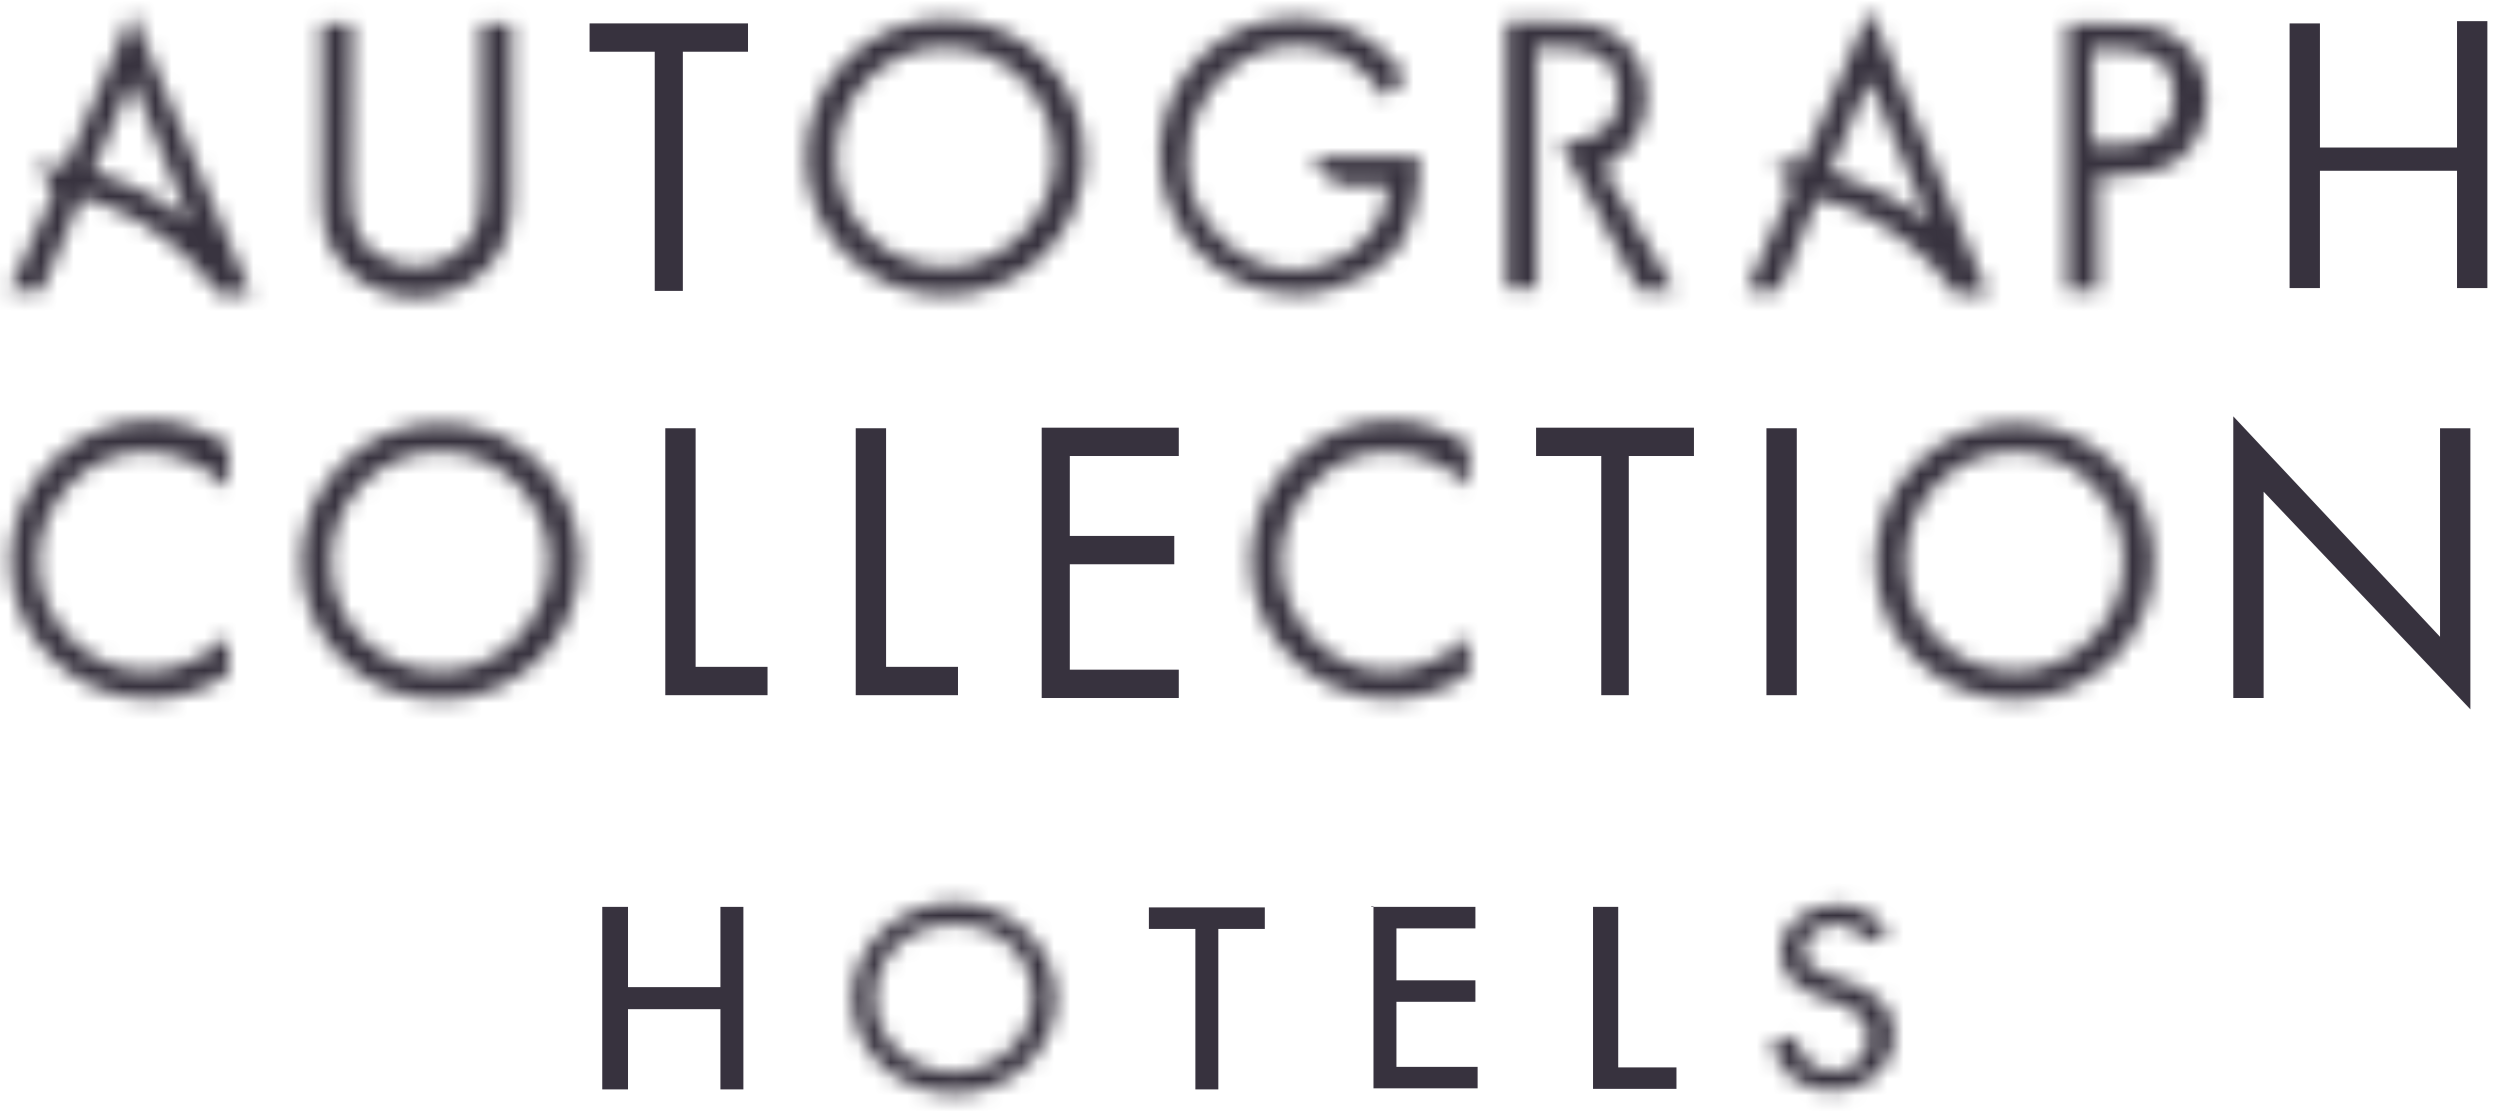
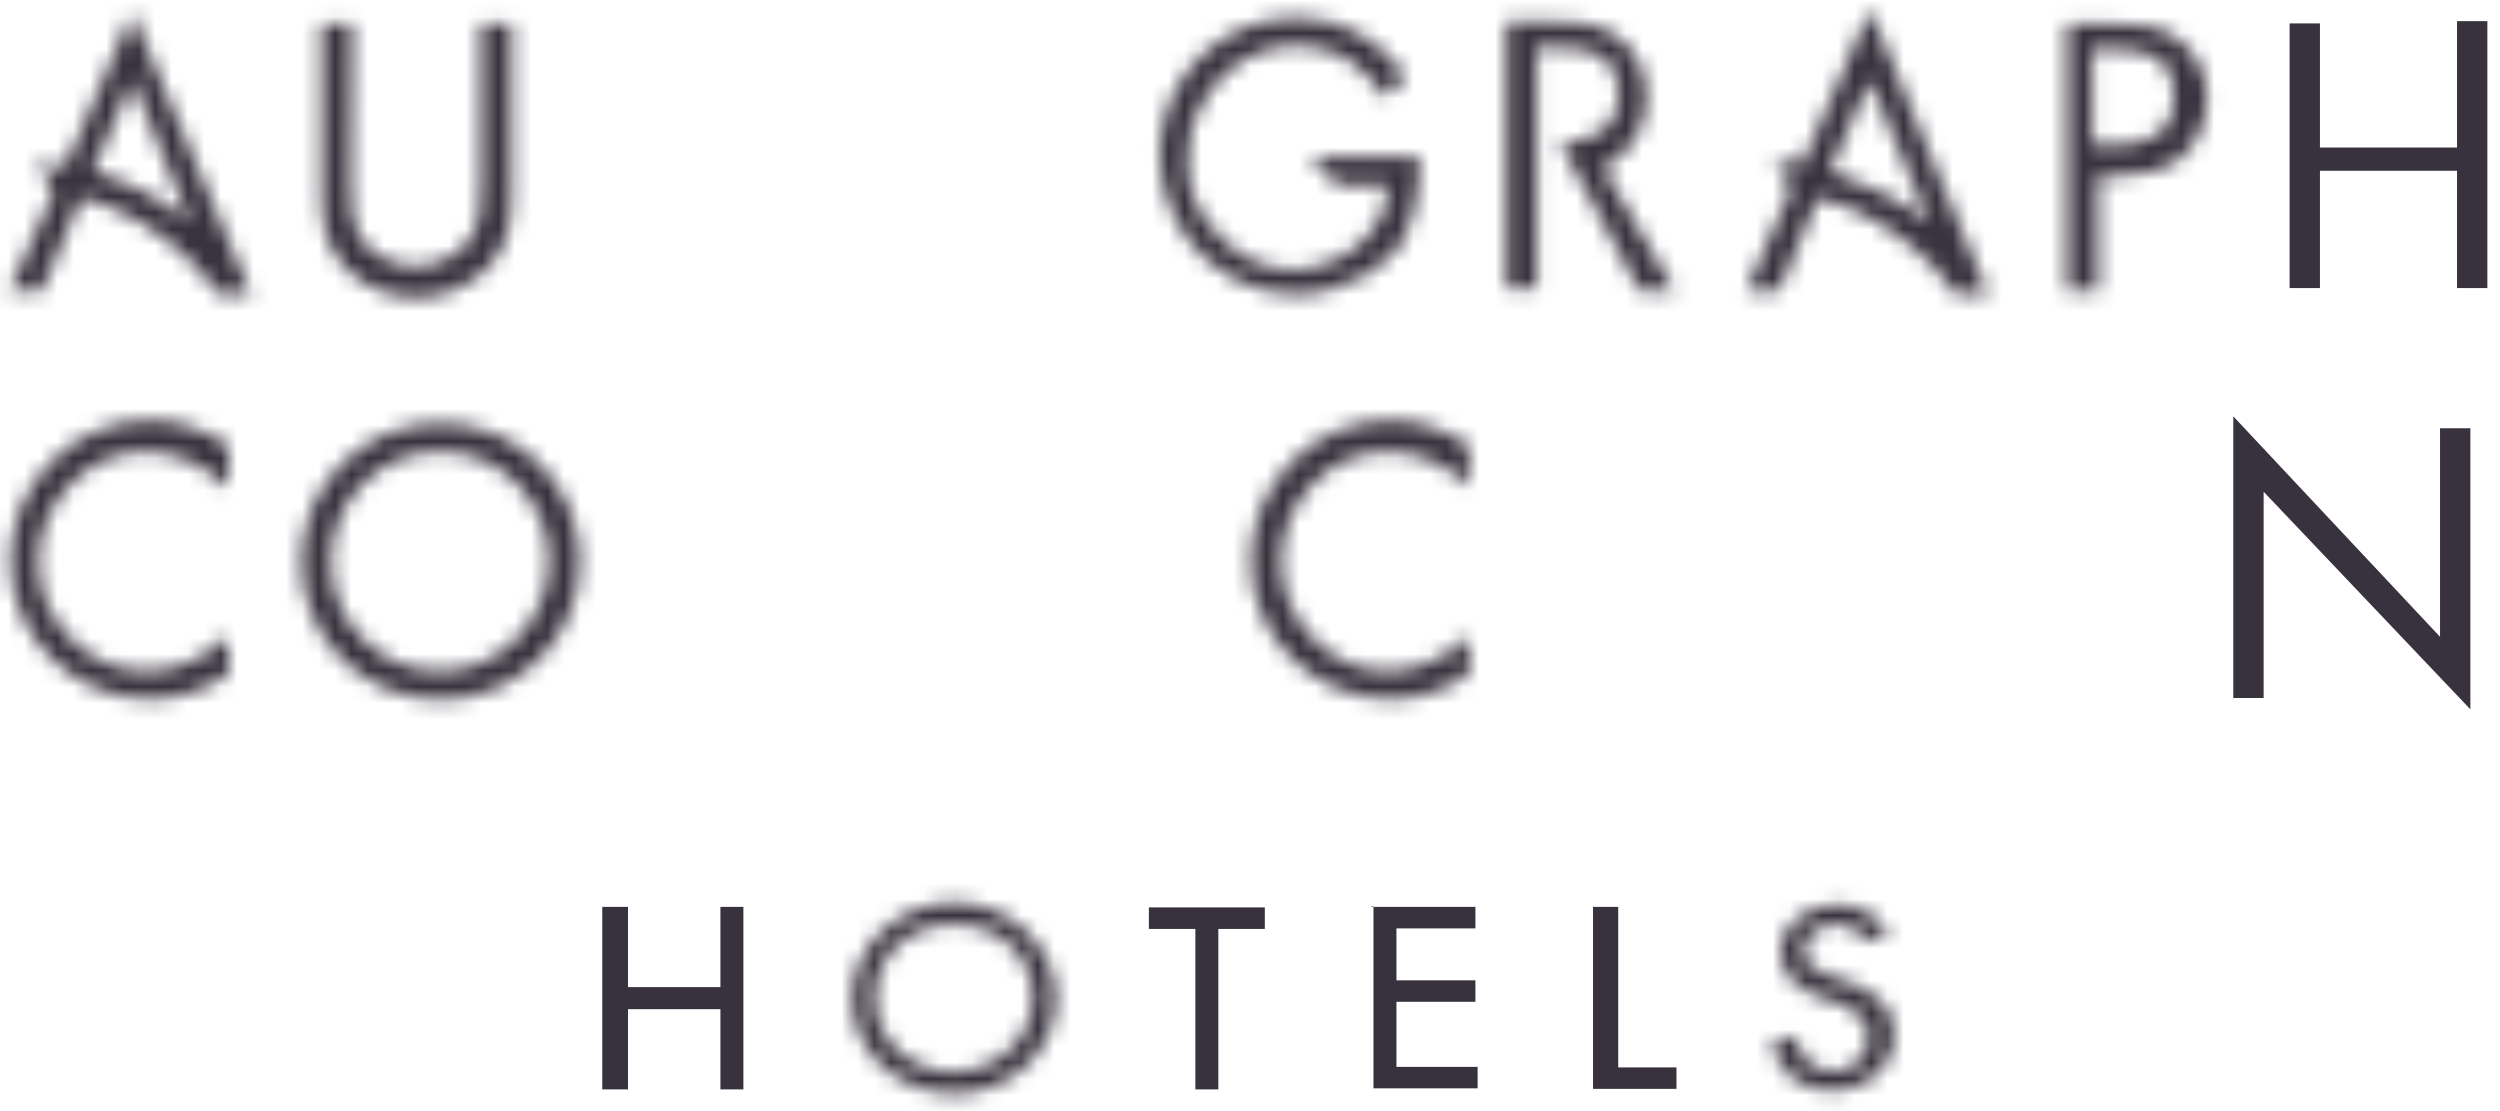
<svg xmlns="http://www.w3.org/2000/svg" xmlns:xlink="http://www.w3.org/1999/xlink" width="153" height="68" viewBox="0 0 153 68">
  <defs>
    <path id="yx91ep9yoa" d="M.626 8.799c0 4.752 3.989 8.462 8.527 8.462 1.718 0 3.438-.554 4.848-1.56v-2.289c-1.444 1.283-3.13 2.15-4.985 2.15-3.68 0-6.67-3.156-6.67-6.728 0-3.572 2.99-6.729 6.532-6.729 1.857 0 3.713.867 4.985 2.15v-.069h.138V1.758C12.557.787 11.009.197 9.153.197 4.477.197.626 4.082.626 8.799z" />
    <path id="tchy0a357c" d="M.436 8.834c0 4.752 3.851 8.462 8.527 8.462 4.676 0 8.527-3.745 8.527-8.462 0-4.752-3.851-8.463-8.527-8.463C4.287.371.436 4.117.436 8.834zm1.822 0c0-3.746 2.992-6.729 6.67-6.729 3.679 0 6.671 3.017 6.671 6.729 0 3.572-2.992 6.728-6.671 6.728-3.678 0-6.67-3.017-6.67-6.728z" />
    <path id="om49ihbype" d="M.542 8.799c0 4.752 3.989 8.462 8.527 8.462 1.719 0 3.438-.554 4.848-1.56v-2.289c-1.444 1.283-3.129 2.15-4.985 2.15-3.542 0-6.533-3.156-6.533-6.728 0-3.572 2.853-6.729 6.533-6.729 1.856 0 3.713.867 4.985 2.15V1.758C12.473.787 10.926.197 9.069.197 4.393.197.542 4.082.542 8.799z" />
    <path id="cb1vggmkwg" d="M.775 8.834c0 4.752 3.852 8.462 8.527 8.462 4.677 0 8.528-3.745 8.528-8.462 0-4.752-3.817-8.463-8.528-8.463C4.627.371.775 4.117.775 8.834zm1.857 0c0-3.746 2.992-6.729 6.67-6.729 3.679 0 6.671 3.017 6.671 6.729 0 3.572-2.992 6.728-6.671 6.728-3.678 0-6.67-3.017-6.67-6.728z" />
    <path id="8aciivy2di" d="M10.447.906v9.746c0 1.284 0 2.706-.86 3.712-.722.833-1.994 1.422-3.129 1.422-1.134 0-2.545-.555-3.266-1.561-.722-1.006-.722-2.428-.722-3.573L2.539.906H.682v10.336c0 1.839.137 3.295 1.548 4.717 1.133 1.145 2.716 1.734 4.262 1.734 1.686 0 3.267-.728 4.401-1.873 1.272-1.422 1.41-2.844 1.41-4.578V.906h-1.856z" />
    <path id="34njcsdktk" d="M.319 9.092c0 4.751 3.851 8.463 8.527 8.463 4.676 0 8.528-3.746 8.528-8.463 0-4.752-3.817-8.463-8.528-8.463C4.17.629.319 4.375.319 9.092zm1.857 0c0-3.746 2.992-6.729 6.67-6.729 3.679 0 6.67 3.017 6.67 6.729 0 3.572-2.991 6.728-6.67 6.728-3.678 0-6.67-3.017-6.67-6.728z" />
    <path id="v4yw87c8mm" d="M.508.941v16.336h1.891v-7.04h1.272c1.306 0 2.717-.277 3.851-1.145.963-.833 1.547-2.289 1.547-3.573 0-1.422-.584-2.843-1.856-3.711C6.078.941 4.633.941 3.224.941H.508zm1.547 1.526h.722c2.132 0 4.264.139 4.264 2.879 0 2.428-1.685 3.017-3.679 3.017H2.227v-.034h-.172V2.467z" />
    <path id="zc5sdhijko" d="M.195.802v16.336h1.856V2.363h.722c2.132 0 4.263.138 4.263 2.879 0 2.288-1.719 2.879-3.541 3.017l4.848 9.018h2.131l-4.4-7.596c.412-.138.859-.415 1.134-.728.997-.867 1.547-2.15 1.547-3.573 0-1.422-.584-2.879-1.856-3.71C5.765.802 4.182.802 2.911.802H.195z" />
    <path id="x716jzmbbq" d="M.981 8.433v.59c0 .415 0 1.006.136 1.422.723 4.023 4.127 7.04 8.253 7.04.859 0 1.719-.138 2.406-.416.723-.278 1.273-.589 1.995-.867.584-.416 1.134-.867 1.719-1.422 1.066-1.665 1.375-3.538 1.375-5.688h-6.808c.723.416 1.273 1.006 1.719 1.733h3.129c0 1.423-.584 2.568-1.547 3.435-.413.415-.997.867-1.72 1.144-.858.416-1.719.59-2.543.59-1.719 0-3.405-.867-4.539-2.151-1.135-1.144-1.856-2.566-1.856-4.3v-.417c0-.416 0-1.005.137-1.422.722-3.017 3.266-5.445 6.533-5.445 2.406 0 3.988 1.144 5.398 3.156l1.271-1.283C14.321 1.842 12.189.56 9.37.56 4.831.56 1.255 3.993.981 8.433z" />
    <path id="f2bnzu6zms" d="M3.969 9.716c-.585-.139-1.135-.139-1.719-.278.413.591.722 1.145.997 1.873L.566 17.277h1.993l2.407-5.723c2.716.728 4.986 2.15 6.98 4.163.584.589.997 1.144 1.409 1.734h1.995L8.095.247 3.969 9.716zm1.719.244l2.407-5.585 3.541 8.74c-1.684-1.456-3.679-2.463-5.948-3.155z" />
    <path id="di7fk8sb6u" d="M4.313 9.508c-.584-.139-1.134-.139-1.718-.278.412.59.721 1.145.997 1.873L.875 17.277H2.87l2.406-5.723c2.717.728 4.985 2.15 6.98 4.163.585.589.997 1.144 1.409 1.734h1.995L8.44.039 4.313 9.508zm1.686.452l2.407-5.585 3.678 8.74c-1.823-1.456-3.954-2.463-6.085-3.155z" />
    <path id="lnmnb67lsw" d="M.145 6.559c0 3.307 2.845 5.843 6.238 5.843 3.394 0 6.239-2.536 6.239-5.843 0-3.177-2.811-5.842-6.239-5.842C2.99.717.145 3.382.145 6.559zm1.405 0c0-2.535 1.988-4.525 4.833-4.525s4.833 1.99 4.833 4.525c0 2.504-2.261 4.495-4.833 4.527-2.708 0-4.833-1.99-4.833-4.527z" />
    <path id="fx8oajwvvy" d="M.975 3.768c0 1.475 1.131 2.246 2.536 2.791l.857.258c.995.385 1.989.93 1.989 2.118 0 1.06-.858 2.119-2.126 2.119-1.268 0-2.262-.932-2.262-2.119l-1.543.257c.275 1.733 1.68 3.049 3.668 3.049 2.125 0 3.839-1.445 3.839-3.434 0-1.862-1.268-2.632-2.982-3.306l-.857-.258c-.857-.288-1.713-.673-1.713-1.604s.993-1.605 1.987-1.605c.857 0 1.44.385 1.851 1.059l1.405-.514C6.905 1.52 5.774.846 4.506.846 2.689.846.975 1.905.975 3.768z" />
  </defs>
  <g fill="none" fill-rule="evenodd">
    <g>
      <g>
        <g transform="translate(-120 -42) translate(120 42) translate(0 25.526)">
          <mask id="bc8eqilxmb" fill="#fff">
            <use xlink:href="#yx91ep9yoa" />
          </mask>
          <path fill="#37323E" d="M-5.939 23.827L20.566 23.827 20.566 -6.368 -5.939 -6.368z" mask="url(#bc8eqilxmb)" />
        </g>
        <g transform="translate(-120 -42) translate(120 42) translate(18 25.526)">
          <mask id="965wczkk5d" fill="#fff">
            <use xlink:href="#tchy0a357c" />
          </mask>
          <path fill="#37323E" d="M-6.129 23.862L24.055 23.862 24.055 -6.194 -6.129 -6.194z" mask="url(#965wczkk5d)" />
        </g>
        <g transform="translate(-120 -42) translate(120 42) translate(76 25.526)">
          <mask id="u38rurtkjf" fill="#fff">
            <use xlink:href="#om49ihbype" />
          </mask>
          <path fill="#37323E" d="M-6.023 23.827L20.482 23.827 20.482 -6.368 -6.023 -6.368z" mask="url(#u38rurtkjf)" />
        </g>
-         <path fill="#37323E" d="M40.716 26.209L40.716 42.545 46.973 42.545 46.973 40.811 42.572 40.811 42.572 26.209zM52.371 26.209L52.371 42.545 58.629 42.545 58.629 40.811 54.228 40.811 54.228 26.209zM63.752 26.174L63.752 42.718 72.142 42.718 72.142 40.984 65.472 40.984 65.472 34.533 71.866 34.533 71.866 32.799 65.472 32.799 65.472 27.908 72.142 27.908 72.142 26.174zM94.008 26.174L94.008 27.908 97.997 27.908 97.997 42.545 99.854 42.545 99.682 42.545 99.682 27.908 103.67 27.908 103.67 26.174zM108.106 42.545L109.963 42.545 109.963 26.209 108.106 26.209z" transform="translate(-120 -42) translate(120 42)" />
        <g transform="translate(-120 -42) translate(120 42) translate(114 25.526)">
          <mask id="gm00pe2jmh" fill="#fff">
            <use xlink:href="#cb1vggmkwg" />
          </mask>
-           <path fill="#37323E" d="M-5.79 23.862L24.395 23.862 24.395 -6.194 -5.79 -6.194z" mask="url(#gm00pe2jmh)" />
        </g>
        <path fill="#37323E" d="M136.677 42.718L138.534 42.718 138.534 30.094 151.187 43.412 151.187 26.209 149.33 26.209 149.33 38.973 136.677 25.48z" transform="translate(-120 -42) translate(120 42)" />
        <g transform="translate(-120 -42) translate(120 42) translate(19 .526)">
          <mask id="96olzagkvj" fill="#fff">
            <use xlink:href="#8aciivy2di" />
          </mask>
          <path fill="#37323E" d="M-5.883 24.258L18.868 24.258 18.868 -5.659 -5.883 -5.659z" mask="url(#96olzagkvj)" />
        </g>
-         <path fill="#37323E" d="M36.082 1.432L36.082 3.166 40.07 3.166 40.07 17.803 41.928 17.803 41.79 17.803 41.79 3.166 45.778 3.166 45.778 1.432z" transform="translate(-120 -42) translate(120 42)" />
        <g transform="translate(-120 -42) translate(120 42) translate(49 .526)">
          <mask id="o3qx0b99ll" fill="#fff">
            <use xlink:href="#34njcsdktk" />
          </mask>
-           <path fill="#37323E" d="M-6.246 24.12L23.938 24.12 23.938 -5.936 -6.246 -5.936z" mask="url(#o3qx0b99ll)" />
        </g>
        <g transform="translate(-120 -42) translate(120 42) translate(126 .526)">
          <mask id="8k2j692vsn" fill="#fff">
            <use xlink:href="#v4yw87c8mm" />
          </mask>
          <path fill="#37323E" d="M-6.057 23.843L15.635 23.843 15.635 -5.624 -6.057 -5.624z" mask="url(#8k2j692vsn)" />
        </g>
        <path fill="#37323E" d="M150.37 1.294L150.37 8.889 150.37 9.029 141.98 9.029 141.98 1.433 140.123 1.433 140.123 17.63 141.98 17.63 141.98 10.451 150.37 10.451 150.37 17.63 152.227 17.63 152.227 1.294z" transform="translate(-120 -42) translate(120 42)" />
        <g transform="translate(-120 -42) translate(120 42) translate(92 .526)">
          <mask id="mw80vahlup" fill="#fff">
            <use xlink:href="#zc5sdhijko" />
          </mask>
          <path fill="#37323E" d="M-6.371 23.842L17.04 23.842 17.04 -5.763 -6.371 -5.763z" mask="url(#mw80vahlup)" />
        </g>
        <g transform="translate(-120 -42) translate(120 42) translate(70 .526)">
          <mask id="ttoe596e4r" fill="#fff">
            <use xlink:href="#x716jzmbbq" />
          </mask>
          <path fill="#37323E" d="M-5.585 24.05L23.43 24.05 23.43 -6.006 -5.585 -6.006z" mask="url(#ttoe596e4r)" />
        </g>
        <g transform="translate(-120 -42) translate(120 42) translate(0 .526)">
          <mask id="9xqcp9vi0t" fill="#fff">
            <use xlink:href="#f2bnzu6zms" />
          </mask>
          <path fill="#37323E" d="M-6 24.015L21.915 24.015 21.915 -6.318 -6 -6.318z" mask="url(#9xqcp9vi0t)" />
        </g>
        <g transform="translate(-120 -42) translate(120 42) translate(106 .526)">
          <mask id="hy28mxtqfv" fill="#fff">
            <use xlink:href="#di7fk8sb6u" />
          </mask>
          <path fill="#37323E" d="M-5.69 24.016L22.225 24.016 22.225 -6.526 -5.69 -6.526z" mask="url(#hy28mxtqfv)" />
        </g>
        <g transform="translate(-120 -42) translate(120 42) translate(52 54.526)">
          <mask id="6yfofntpex" fill="#fff">
            <use xlink:href="#lnmnb67lsw" />
          </mask>
          <path fill="#37323E" d="M-6.453 19L19.22 19 19.22 -5.88 -6.453 -5.88z" mask="url(#6yfofntpex)" />
        </g>
        <path fill="#37323E" d="M70.312 55.533L70.312 56.849 73.157 56.849 73.157 66.67 74.562 66.67 74.562 56.849 77.407 56.849 77.407 55.533zM83.919 55.501h.138v-.032h-.138v.032zm.138 0v11.106h6.374v-1.316h-4.969V61.31h4.833v-1.315h-4.833v-3.178h4.833v-1.316h-6.238zM97.493 55.501L97.493 66.639 102.6 66.639 102.6 65.323 99.035 65.323 99.035 55.501z" transform="translate(-120 -42) translate(120 42)" />
        <g transform="translate(-120 -42) translate(120 42) translate(108 54.526)">
          <mask id="vm30ht3upz" fill="#fff">
            <use xlink:href="#fx8oajwvvy" />
          </mask>
          <path fill="#37323E" d="M-6.172 18.839L14.531 18.839 14.531 -5.752 -6.172 -5.752z" mask="url(#vm30ht3upz)" />
        </g>
        <path fill="#37323E" d="M44.09 55.501L44.09 60.412 38.434 60.412 38.434 55.501 36.858 55.501 36.858 66.671 38.434 66.671 38.434 61.761 44.09 61.761 44.09 66.671 45.495 66.671 45.495 55.501z" transform="translate(-120 -42) translate(120 42)" />
      </g>
    </g>
  </g>
</svg>